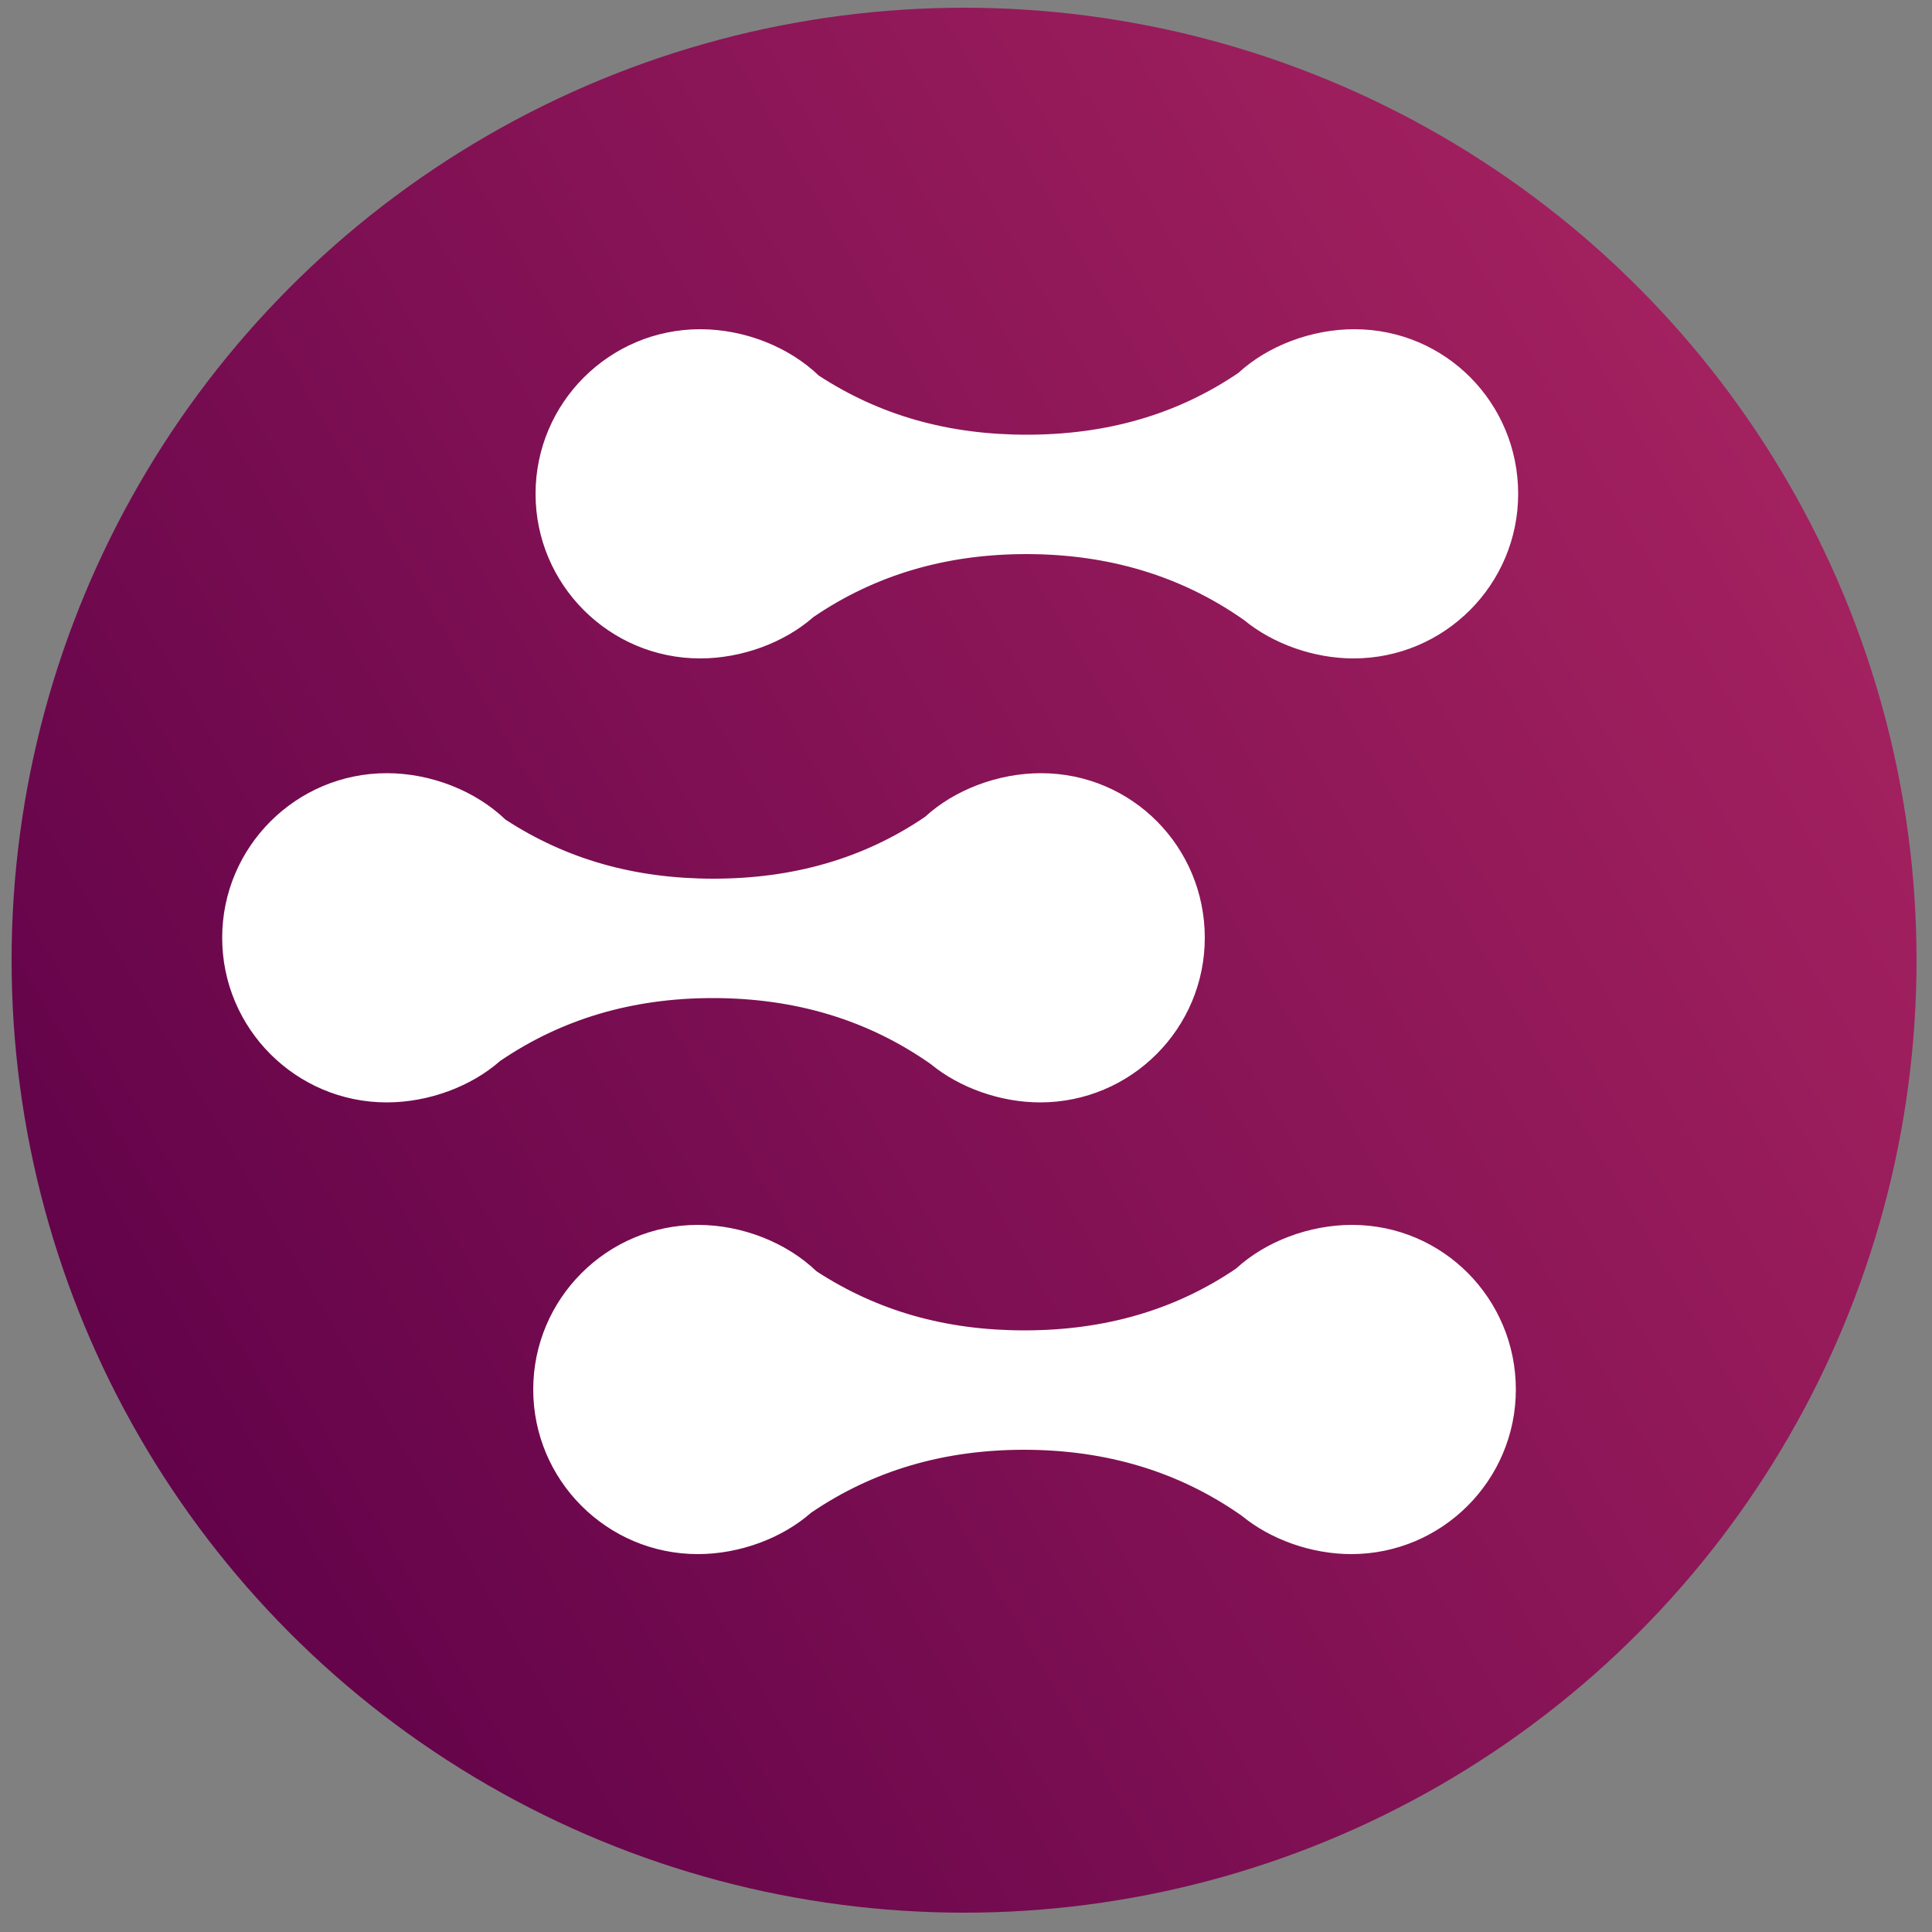
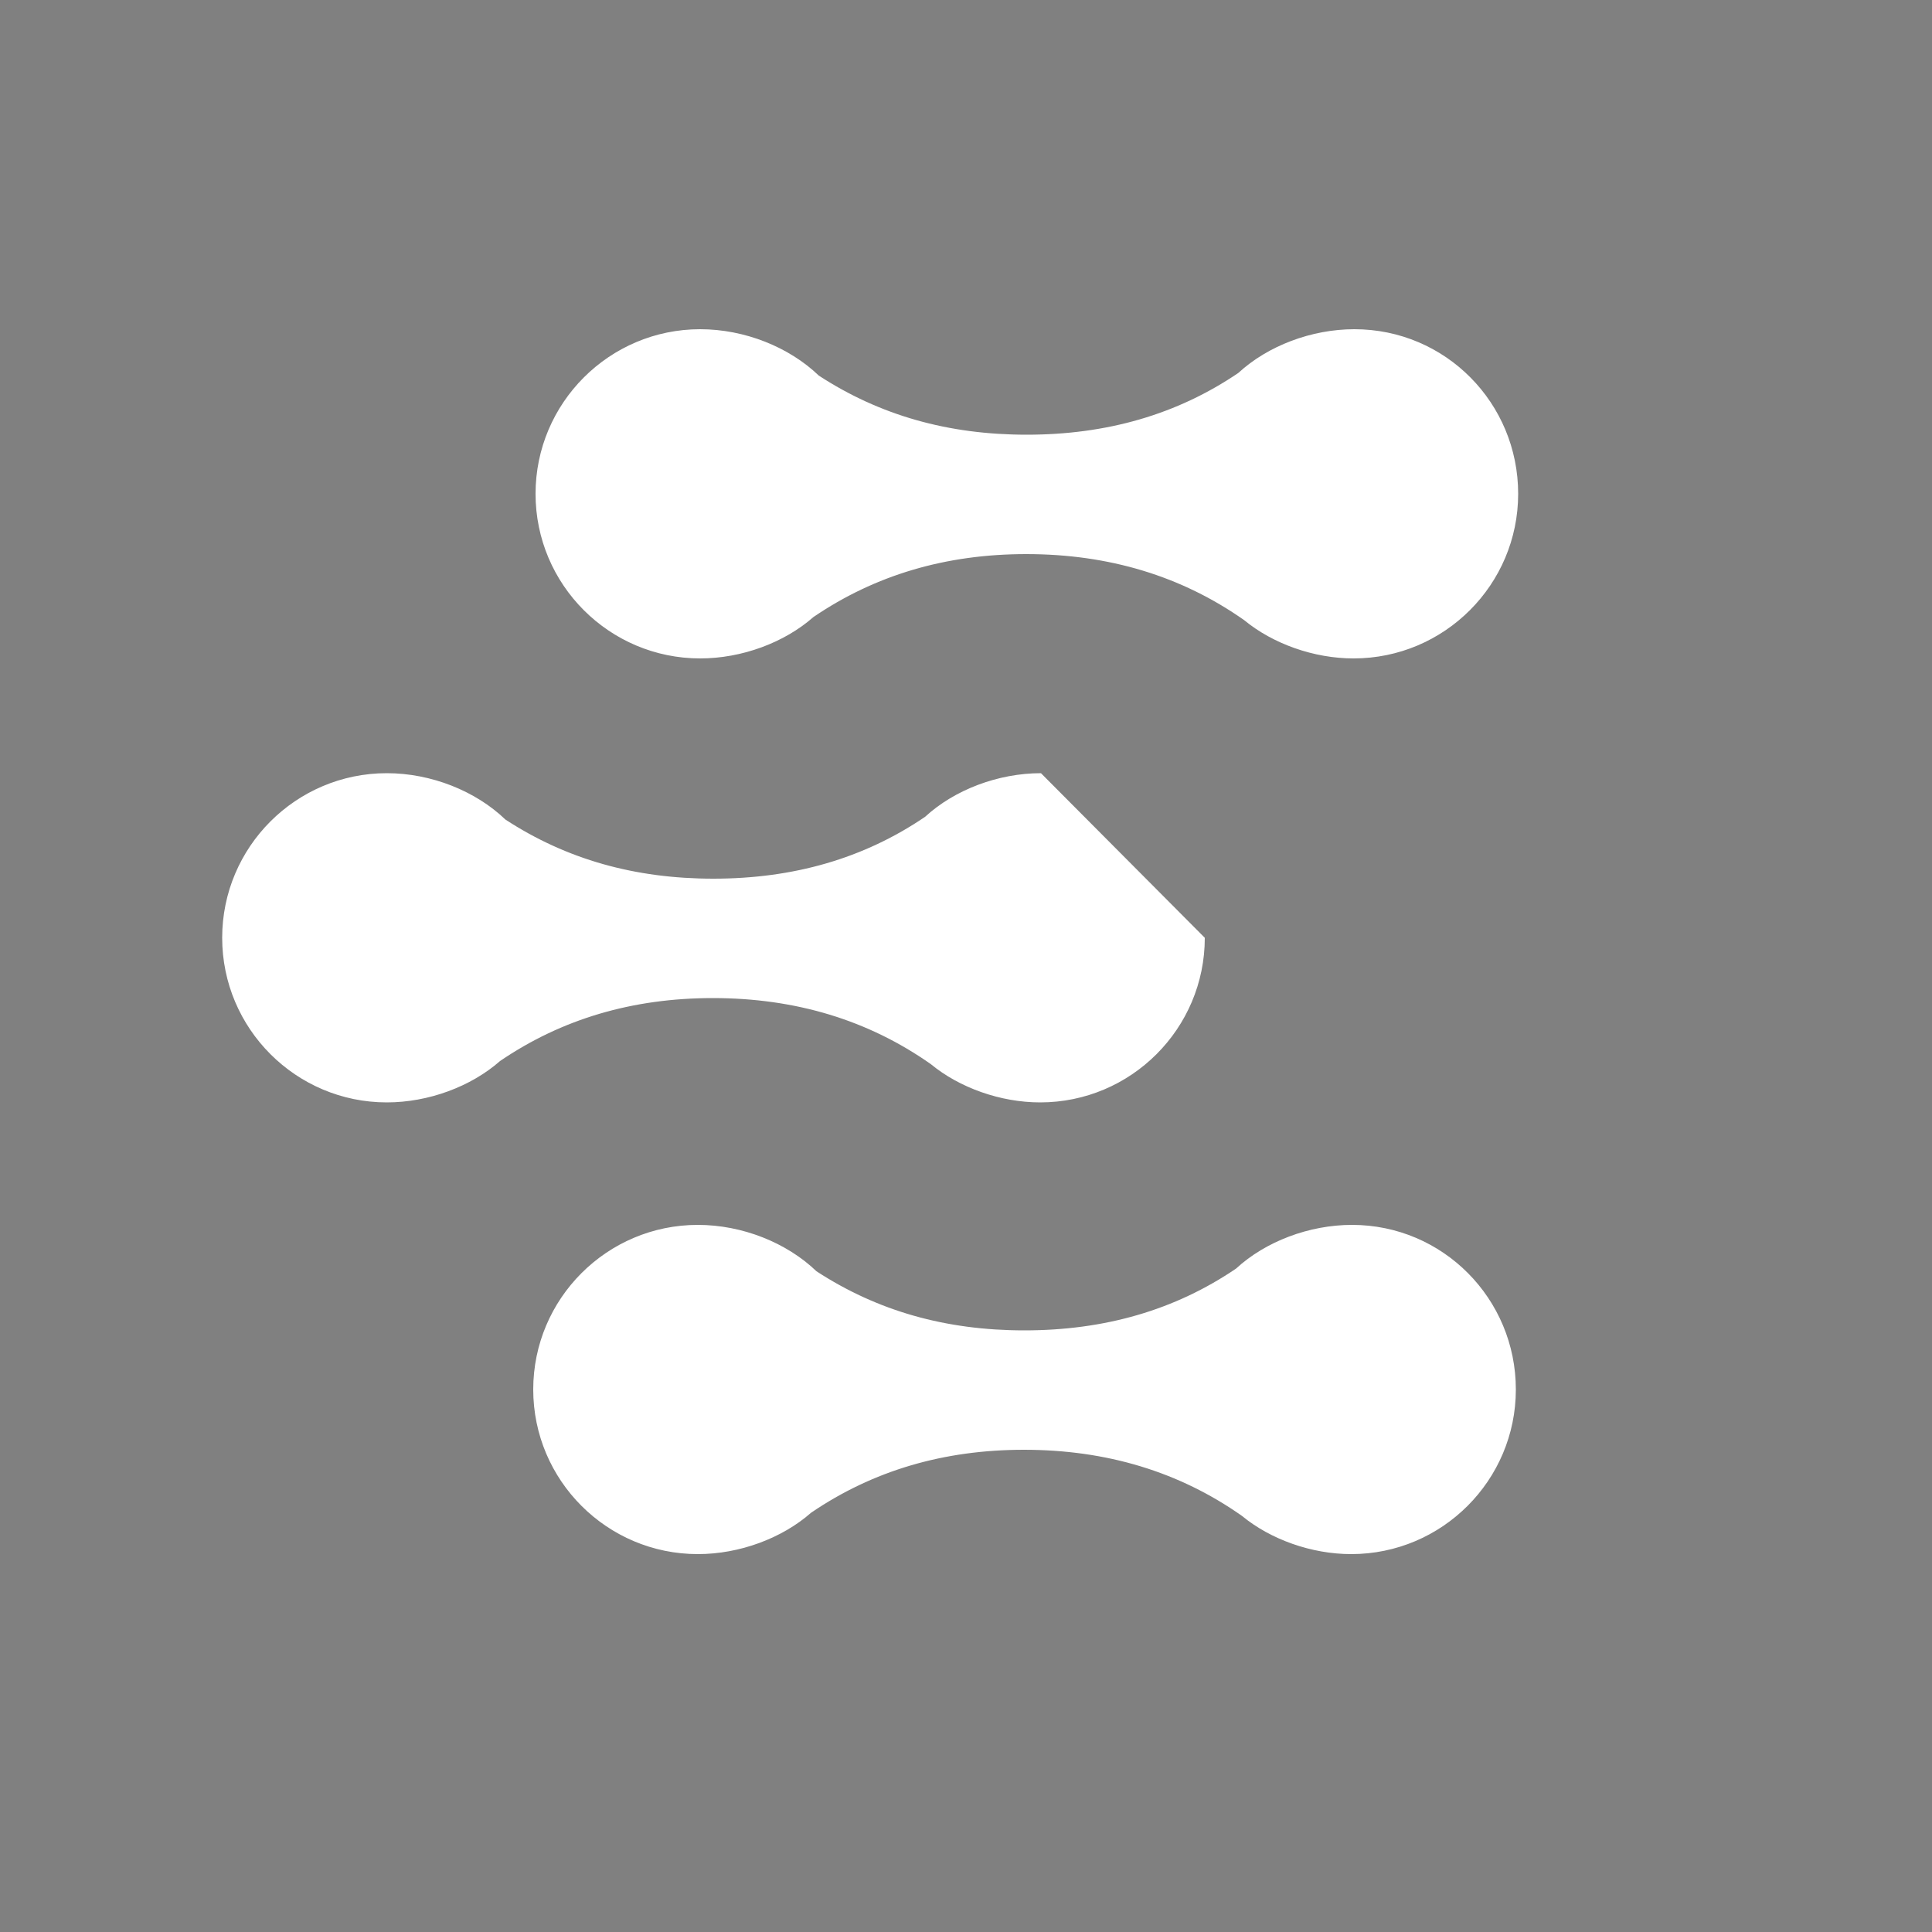
<svg xmlns="http://www.w3.org/2000/svg" version="1.1" id="neox" x="0px" y="0px" viewBox="0 0 500 500" style="enable-background:new 0 0 500 500;" xml:space="preserve">
  <rect x="0" y="0" width="500" height="500" fill="#808080" stroke="none" />
  <style type="text/css">
	.st0{fill:url(#SVGID_1_);}
	.st1{fill:#FFFFFF;}
</style>
  <linearGradient id="SVGID_1_" gradientUnits="userSpaceOnUse" x1="35.989" y1="371.771" x2="463.011" y2="125.229">
    <stop offset="0" style="stop-color:#63034A" />
    <stop offset="1" style="stop-color:#A3215F" />
  </linearGradient>
-   <circle class="st0" cx="249.5" cy="248.5" r="246.5" />
  <path class="st1" d="M350.5,85.2c-11.1,0-22.4,4.3-30,11.3c-15.9,10.8-34.1,16-54.8,16c-20.3,0-38-5-53.8-15.3  c-7.7-7.4-19.2-12-30.7-12c-23.5,0-42.6,19.1-42.6,42.6s19.1,42.6,42.6,42.6c10.8,0,21.8-4.1,29.3-10.7c16-10.9,34.3-16.3,55.1-16.3  c21.4,0,40.2,5.7,56.4,17.1c7.4,6.1,18,9.9,28.3,9.9c23.5,0,42.6-19.1,42.6-42.6S374.1,85.2,350.5,85.2z" />
-   <path class="st1" d="M269.4,200.1c-11.1,0-22.4,4.3-30,11.3c-15.9,10.8-34.1,16-54.8,16c-20.3,0-38-5-53.8-15.3  c-7.7-7.4-19.2-12-30.7-12c-23.5,0-42.6,19.1-42.6,42.6s19.1,42.6,42.6,42.6c10.8,0,21.8-4.1,29.3-10.7c16-10.9,34.3-16.3,55.1-16.3  c21.4,0,40.2,5.7,56.4,17.1c7.4,6.1,18,9.9,28.3,9.9c23.5,0,42.6-19.1,42.6-42.6S293,200.1,269.4,200.1z" />
+   <path class="st1" d="M269.4,200.1c-11.1,0-22.4,4.3-30,11.3c-15.9,10.8-34.1,16-54.8,16c-20.3,0-38-5-53.8-15.3  c-7.7-7.4-19.2-12-30.7-12c-23.5,0-42.6,19.1-42.6,42.6s19.1,42.6,42.6,42.6c10.8,0,21.8-4.1,29.3-10.7c16-10.9,34.3-16.3,55.1-16.3  c21.4,0,40.2,5.7,56.4,17.1c7.4,6.1,18,9.9,28.3,9.9c23.5,0,42.6-19.1,42.6-42.6z" />
  <path class="st1" d="M349.9,317c-11.1,0-22.4,4.3-30,11.3c-15.9,10.8-34.1,16-54.8,16c-20.3,0-38-5-53.8-15.3  c-7.7-7.4-19.2-12-30.7-12c-23.5,0-42.6,19.1-42.6,42.6s19.1,42.6,42.6,42.6c10.8,0,21.8-4.1,29.3-10.7c16-10.9,34.3-16.3,55.1-16.3  c21.4,0,40.2,5.7,56.4,17.1c7.4,6.1,18,9.9,28.3,9.9c23.5,0,42.6-19.1,42.6-42.6S373.4,317,349.9,317z" />
</svg>